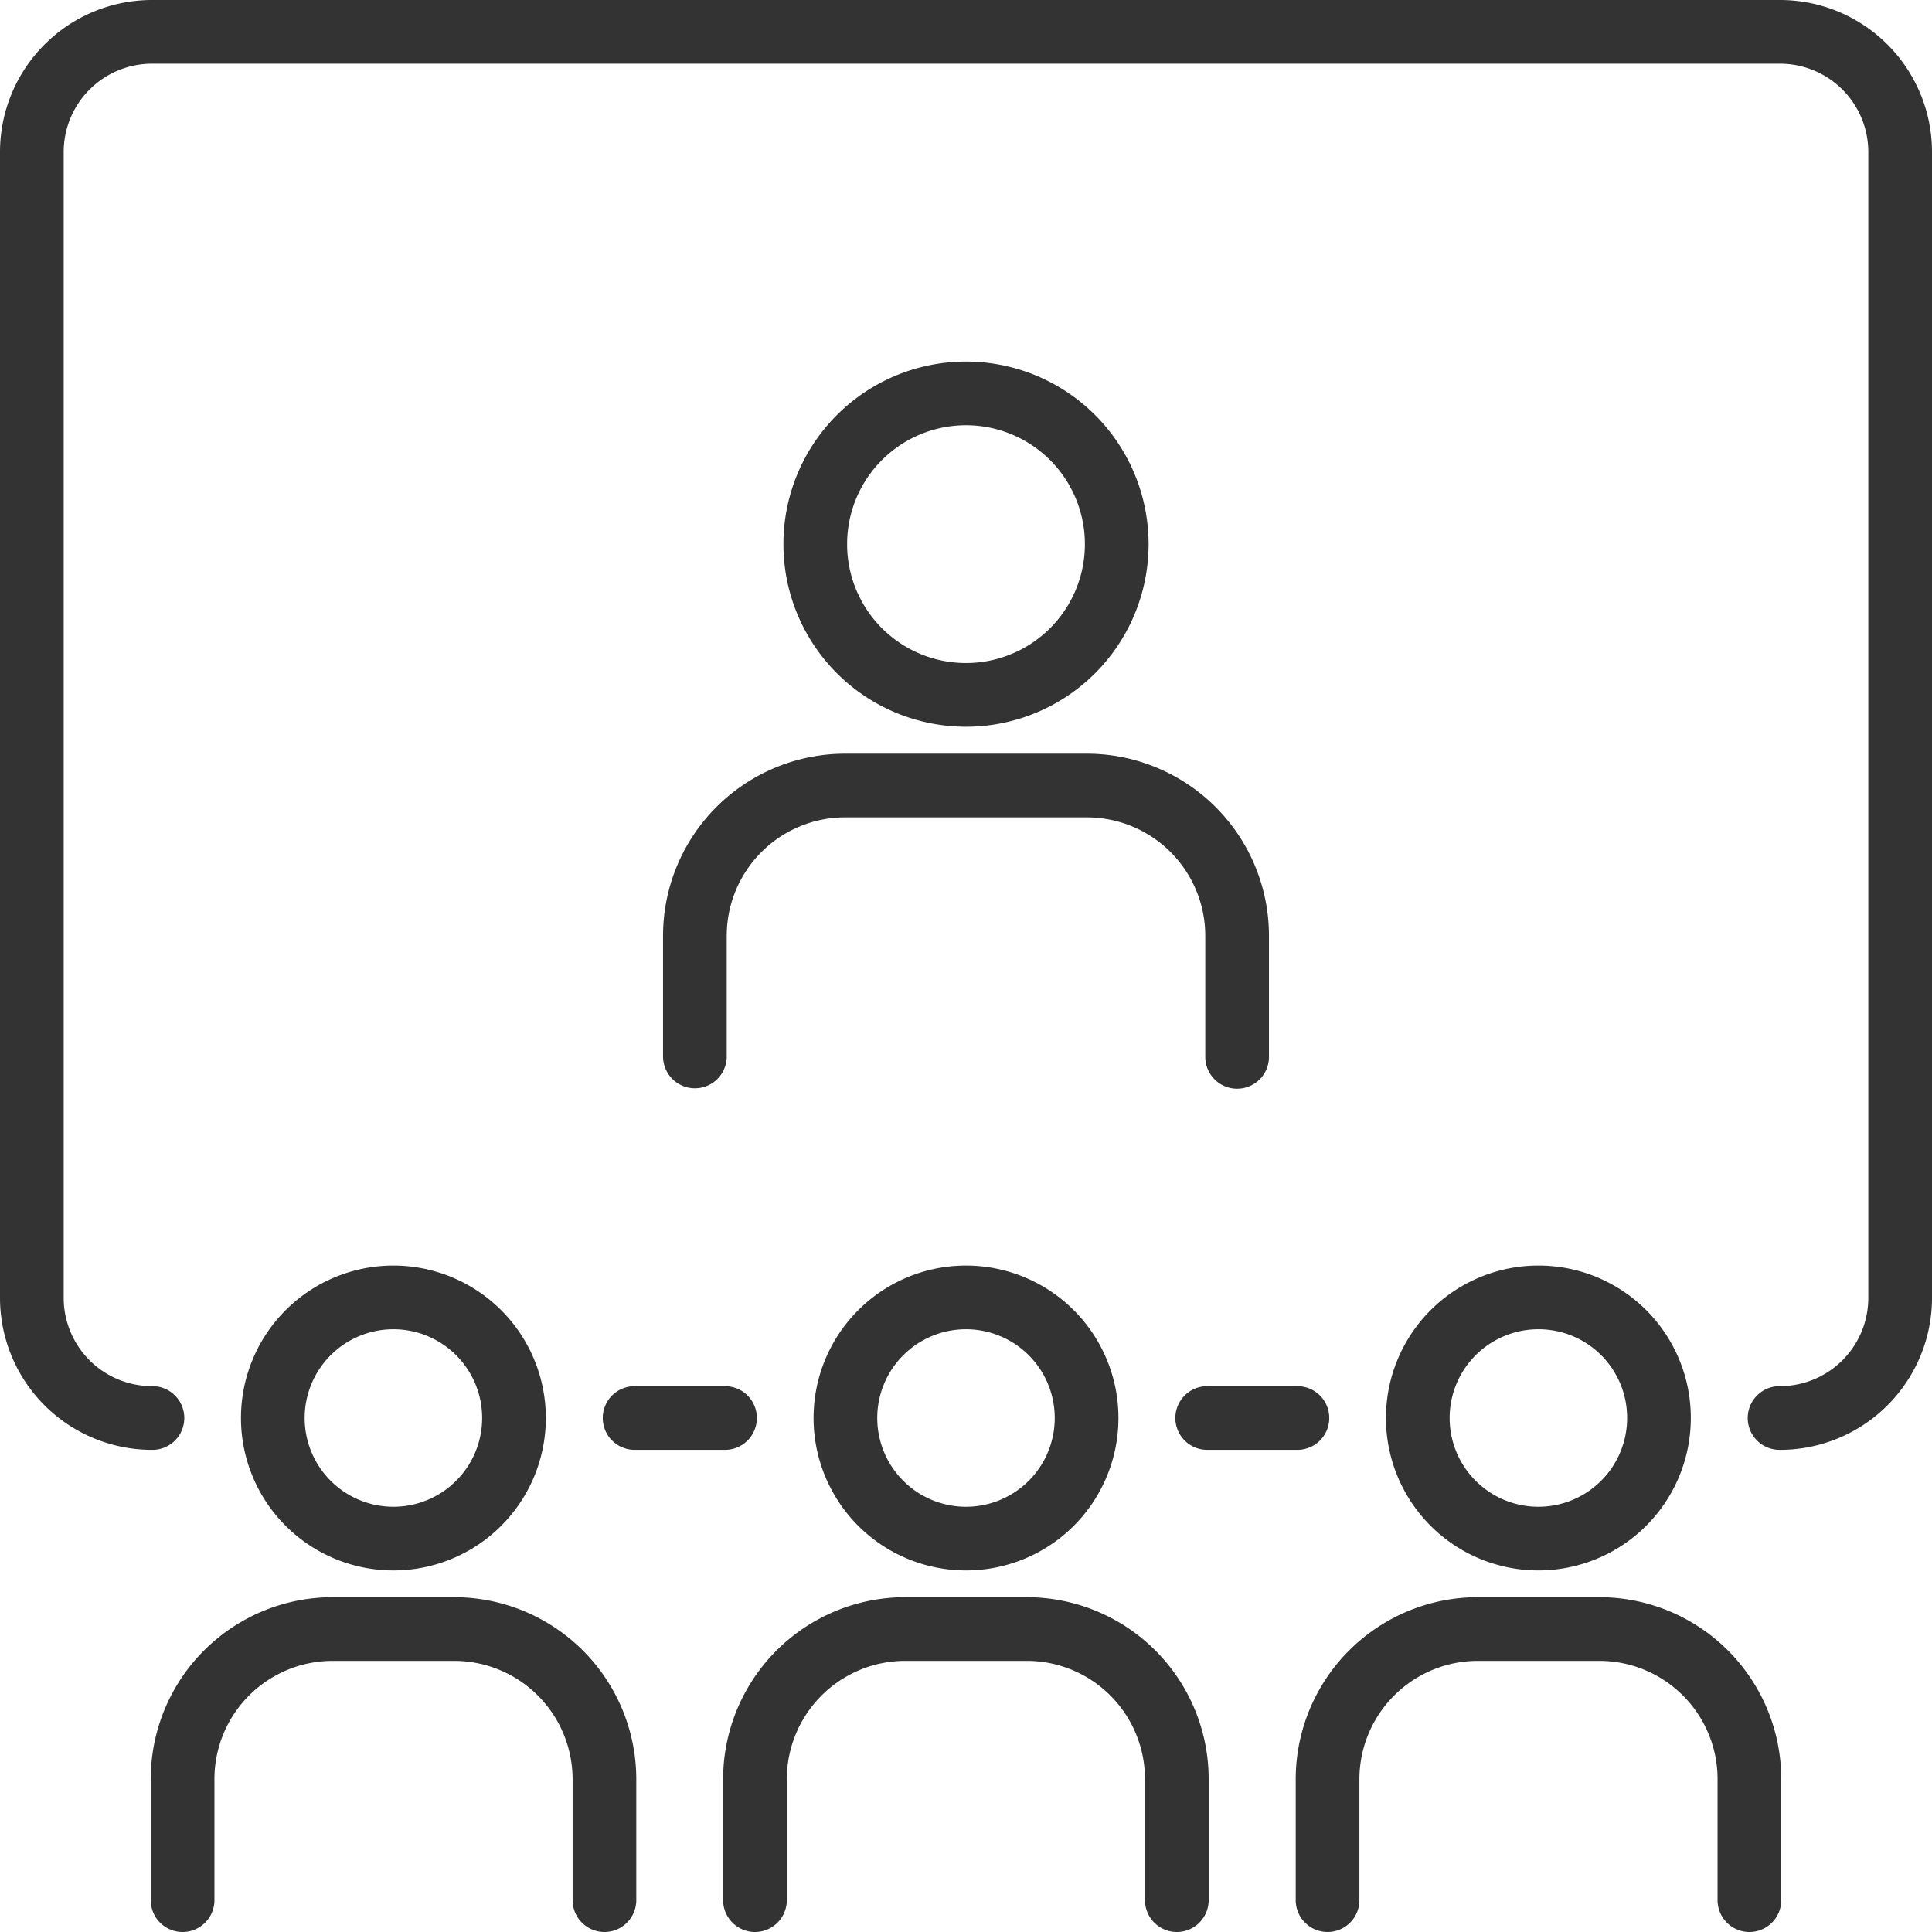
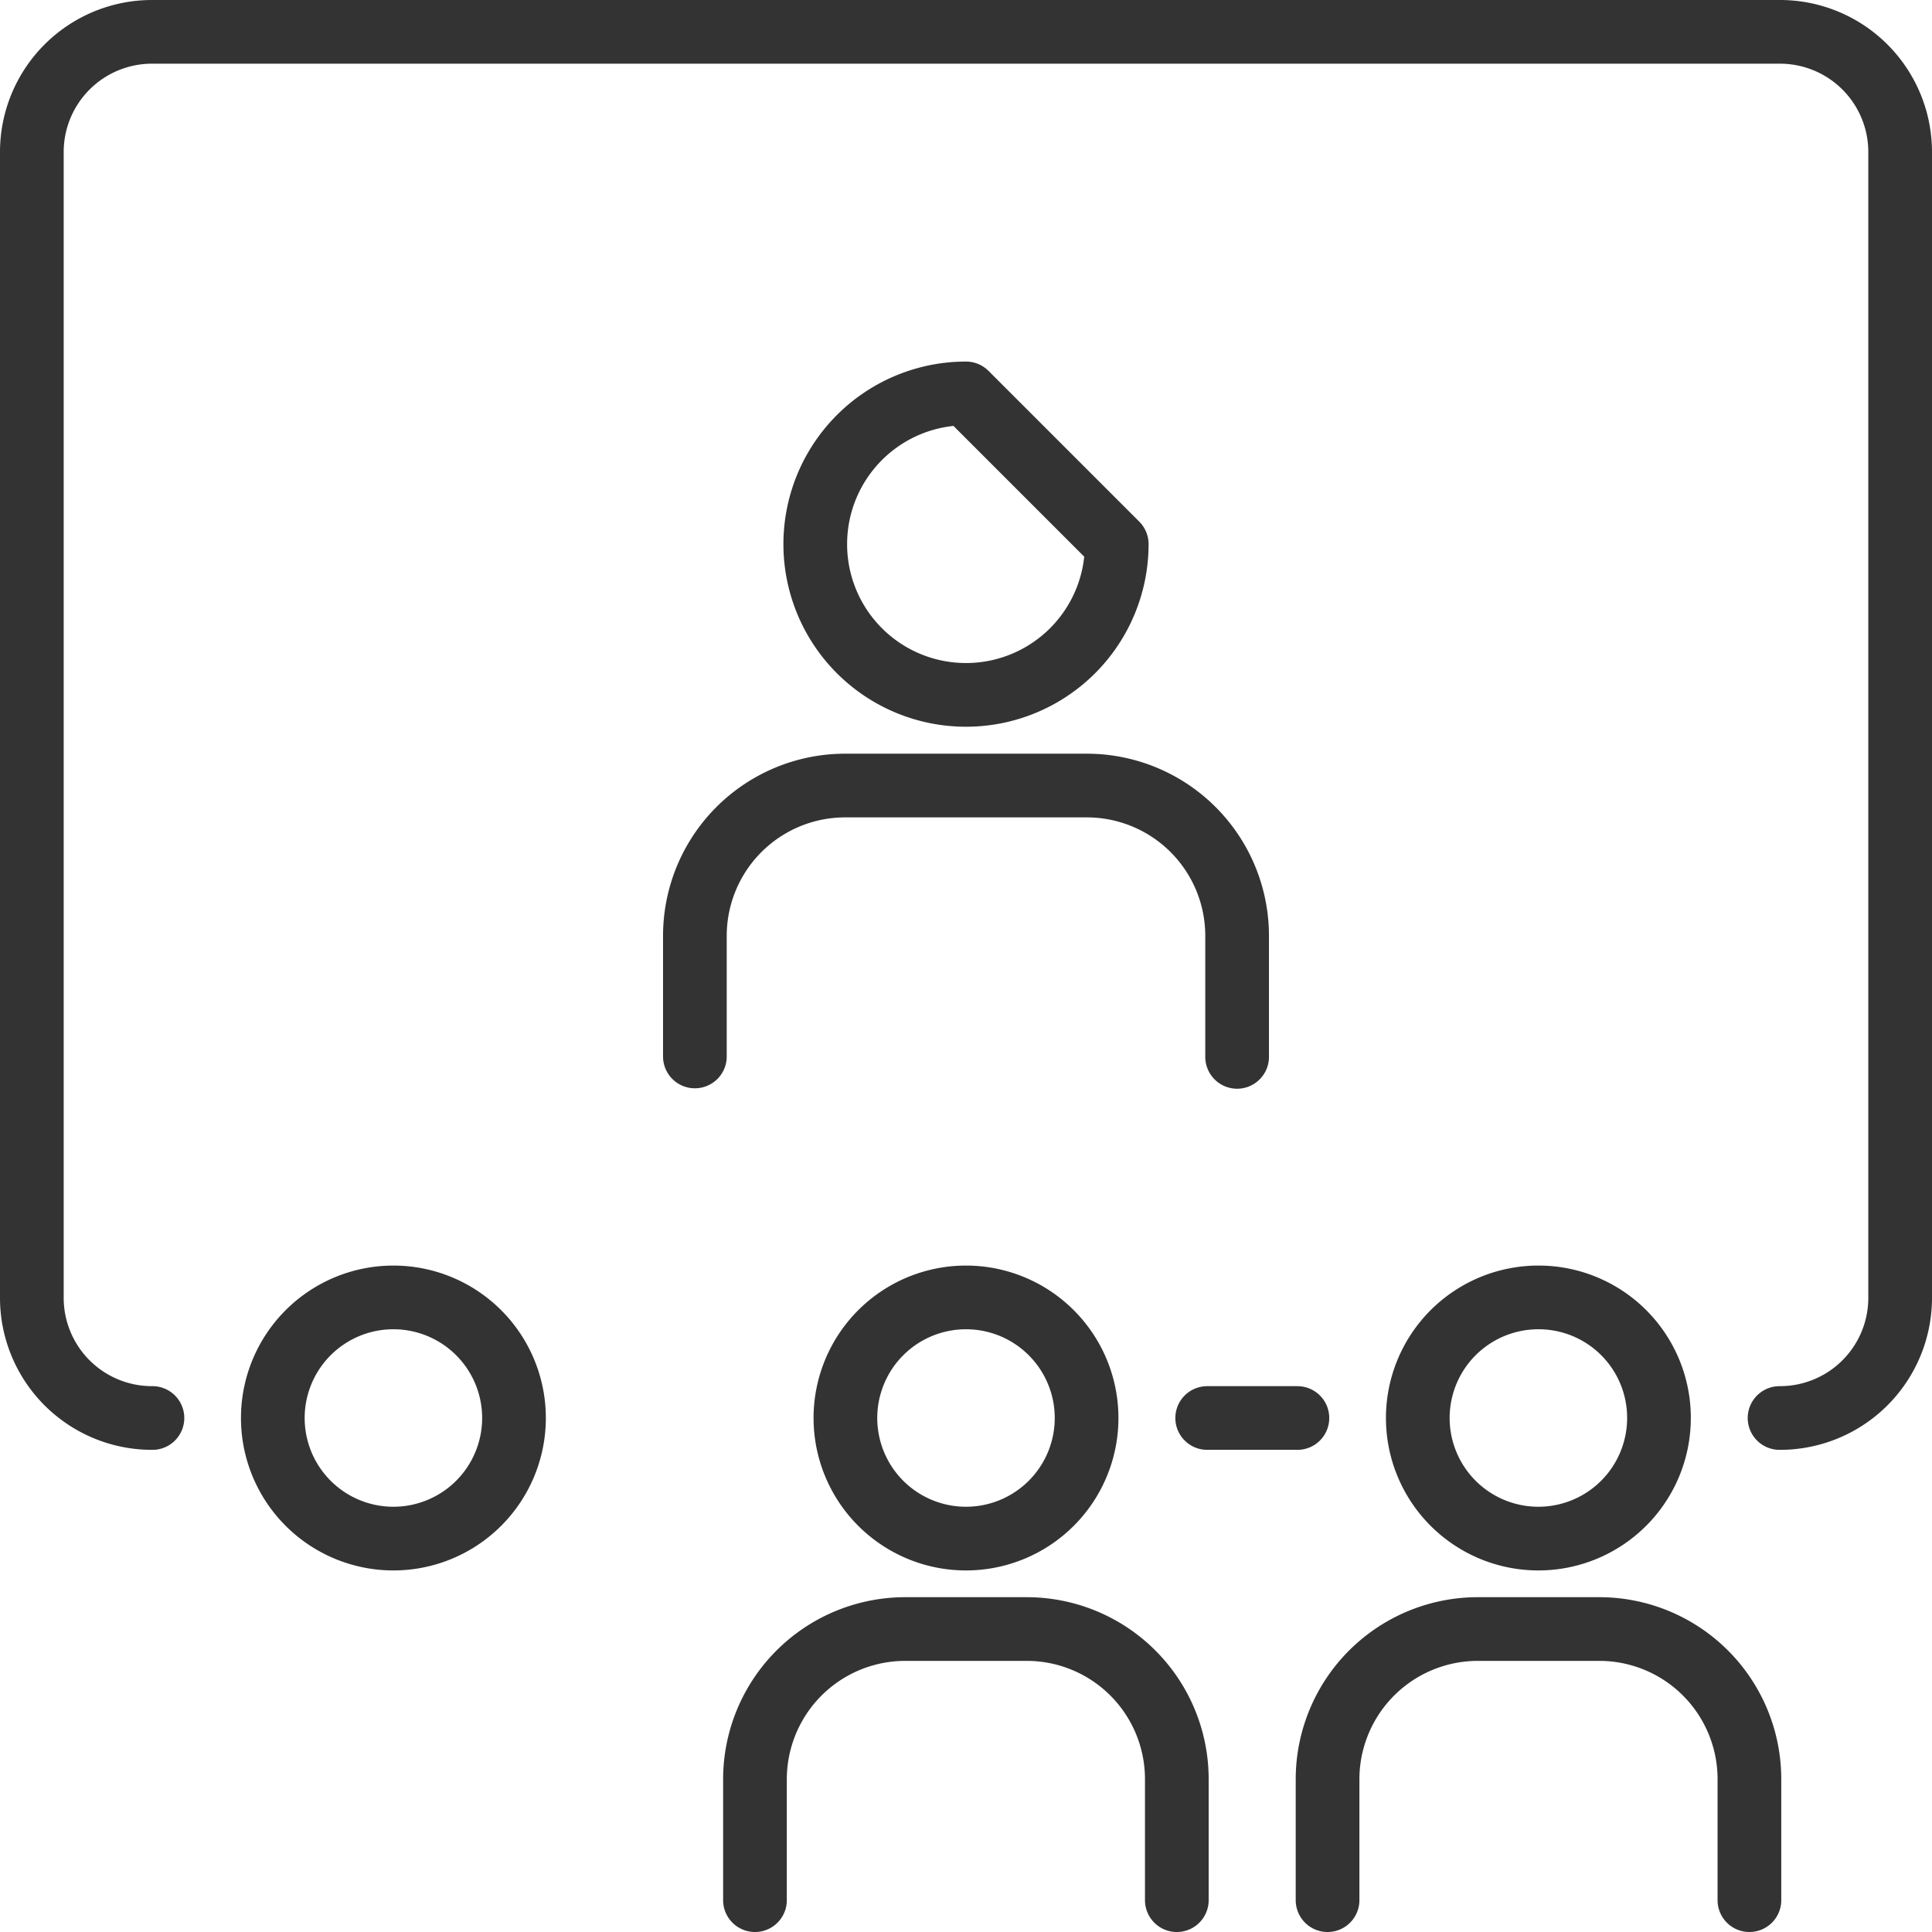
<svg xmlns="http://www.w3.org/2000/svg" viewBox="0 0 91 91">
  <defs>
    <style>.ee153e4d-98cf-47d1-a8d3-b691ac4ee458{fill:none;stroke:#333;stroke-linecap:round;stroke-linejoin:round;stroke-width:3px;}</style>
  </defs>
  <g id="f9f00d62-18db-4c17-9d50-11f627323ec8" data-name="レイヤー 2">
    <g id="ed3f462a-6d20-4c1b-b870-add35bbcd0f9" data-name="レイヤー 1">
      <g id="ad867a12-e40f-4565-8120-fa70ca60dbb8" data-name="g1357">
        <path id="bc140ce4-1fa0-452b-af9e-a945763039df" data-name="rect1259" class="ee153e4d-98cf-47d1-a8d3-b691ac4ee458" d="M7.18,66.79A5.66,5.66,0,0,1,1.5,61.11V7.18A5.66,5.66,0,0,1,7.18,1.5H83.82A5.66,5.66,0,0,1,89.5,7.18V61.11a5.66,5.66,0,0,1-5.68,5.68" />
        <g id="aac72219-ca68-4f01-ab26-820dc9dd2379" data-name="g1280">
          <path id="e2aea414-81a1-4b7d-b1cd-3022145ab3b9" data-name="path1262" class="ee153e4d-98cf-47d1-a8d3-b691ac4ee458" d="M51.18,66.79a5.68,5.68,0,1,1-5.68-5.68A5.68,5.68,0,0,1,51.18,66.79Z" />
          <path id="b567ad02-a053-4a13-8d3e-573c3f86fb88" data-name="rect1275" class="ee153e4d-98cf-47d1-a8d3-b691ac4ee458" d="M35.56,89.5V83.82a7.08,7.08,0,0,1,7.1-7.09h5.68a7.07,7.07,0,0,1,7.09,7.09V89.5" />
        </g>
        <g id="ba63df74-9823-4b24-a3a0-1bcd43b5bd43" data-name="g1286">
          <path id="b6223b9b-357d-4b40-85d0-78ee4666fd88" data-name="path1282" class="ee153e4d-98cf-47d1-a8d3-b691ac4ee458" d="M24.21,66.79a5.68,5.68,0,1,1-5.68-5.68A5.68,5.68,0,0,1,24.21,66.79Z" />
-           <path id="f0c9a952-1338-4465-b697-7cbb106f107e" data-name="path1284" class="ee153e4d-98cf-47d1-a8d3-b691ac4ee458" d="M8.6,89.5V83.82a7.07,7.07,0,0,1,7.09-7.09h5.68a7.08,7.08,0,0,1,7.1,7.09V89.5" />
        </g>
        <g id="e5f02134-66ab-48af-9a86-2fd16e3b4098" data-name="g1292">
          <path id="ab55c47c-bd52-4f51-95ce-0a6507e6fb8c" data-name="path1288" class="ee153e4d-98cf-47d1-a8d3-b691ac4ee458" d="M78.14,66.79a5.68,5.68,0,1,1-5.67-5.68A5.67,5.67,0,0,1,78.14,66.79Z" />
          <path id="e9fbe147-49c1-45f1-a3cd-7e3884df2420" data-name="path1290" class="ee153e4d-98cf-47d1-a8d3-b691ac4ee458" d="M62.53,89.5V83.82a7.08,7.08,0,0,1,7.1-7.09h5.68a7.07,7.07,0,0,1,7.09,7.09V89.5" />
        </g>
        <g id="bdb0ab6f-fc91-446e-941d-64ca470a91c3" data-name="g1304">
-           <path id="b12b4681-6709-4b96-a77a-5e966a8f71b1" data-name="path1294" class="ee153e4d-98cf-47d1-a8d3-b691ac4ee458" d="M52.6,25.63a7.1,7.1,0,1,1-7.1-7.1A7.1,7.1,0,0,1,52.6,25.63Z" />
+           <path id="b12b4681-6709-4b96-a77a-5e966a8f71b1" data-name="path1294" class="ee153e4d-98cf-47d1-a8d3-b691ac4ee458" d="M52.6,25.63a7.1,7.1,0,1,1-7.1-7.1Z" />
          <path id="a2a4ccd5-4926-43d3-85c1-fa71c8f3f78a" data-name="path1296" class="ee153e4d-98cf-47d1-a8d3-b691ac4ee458" d="M32.73,49.76V44.08A7.08,7.08,0,0,1,39.82,37H51.18a7.08,7.08,0,0,1,7.09,7.1v5.68" />
        </g>
-         <path id="e65a4ae9-bc74-48f5-a94b-21a27418f601" data-name="path1306" class="ee153e4d-98cf-47d1-a8d3-b691ac4ee458" d="M29.89,66.79h4.26" />
        <path id="edd7ad15-bb6d-459a-b8cb-5bda8d6003d3" data-name="path1308" class="ee153e4d-98cf-47d1-a8d3-b691ac4ee458" d="M56.86,66.79h4.25" />
      </g>
    </g>
  </g>
</svg>